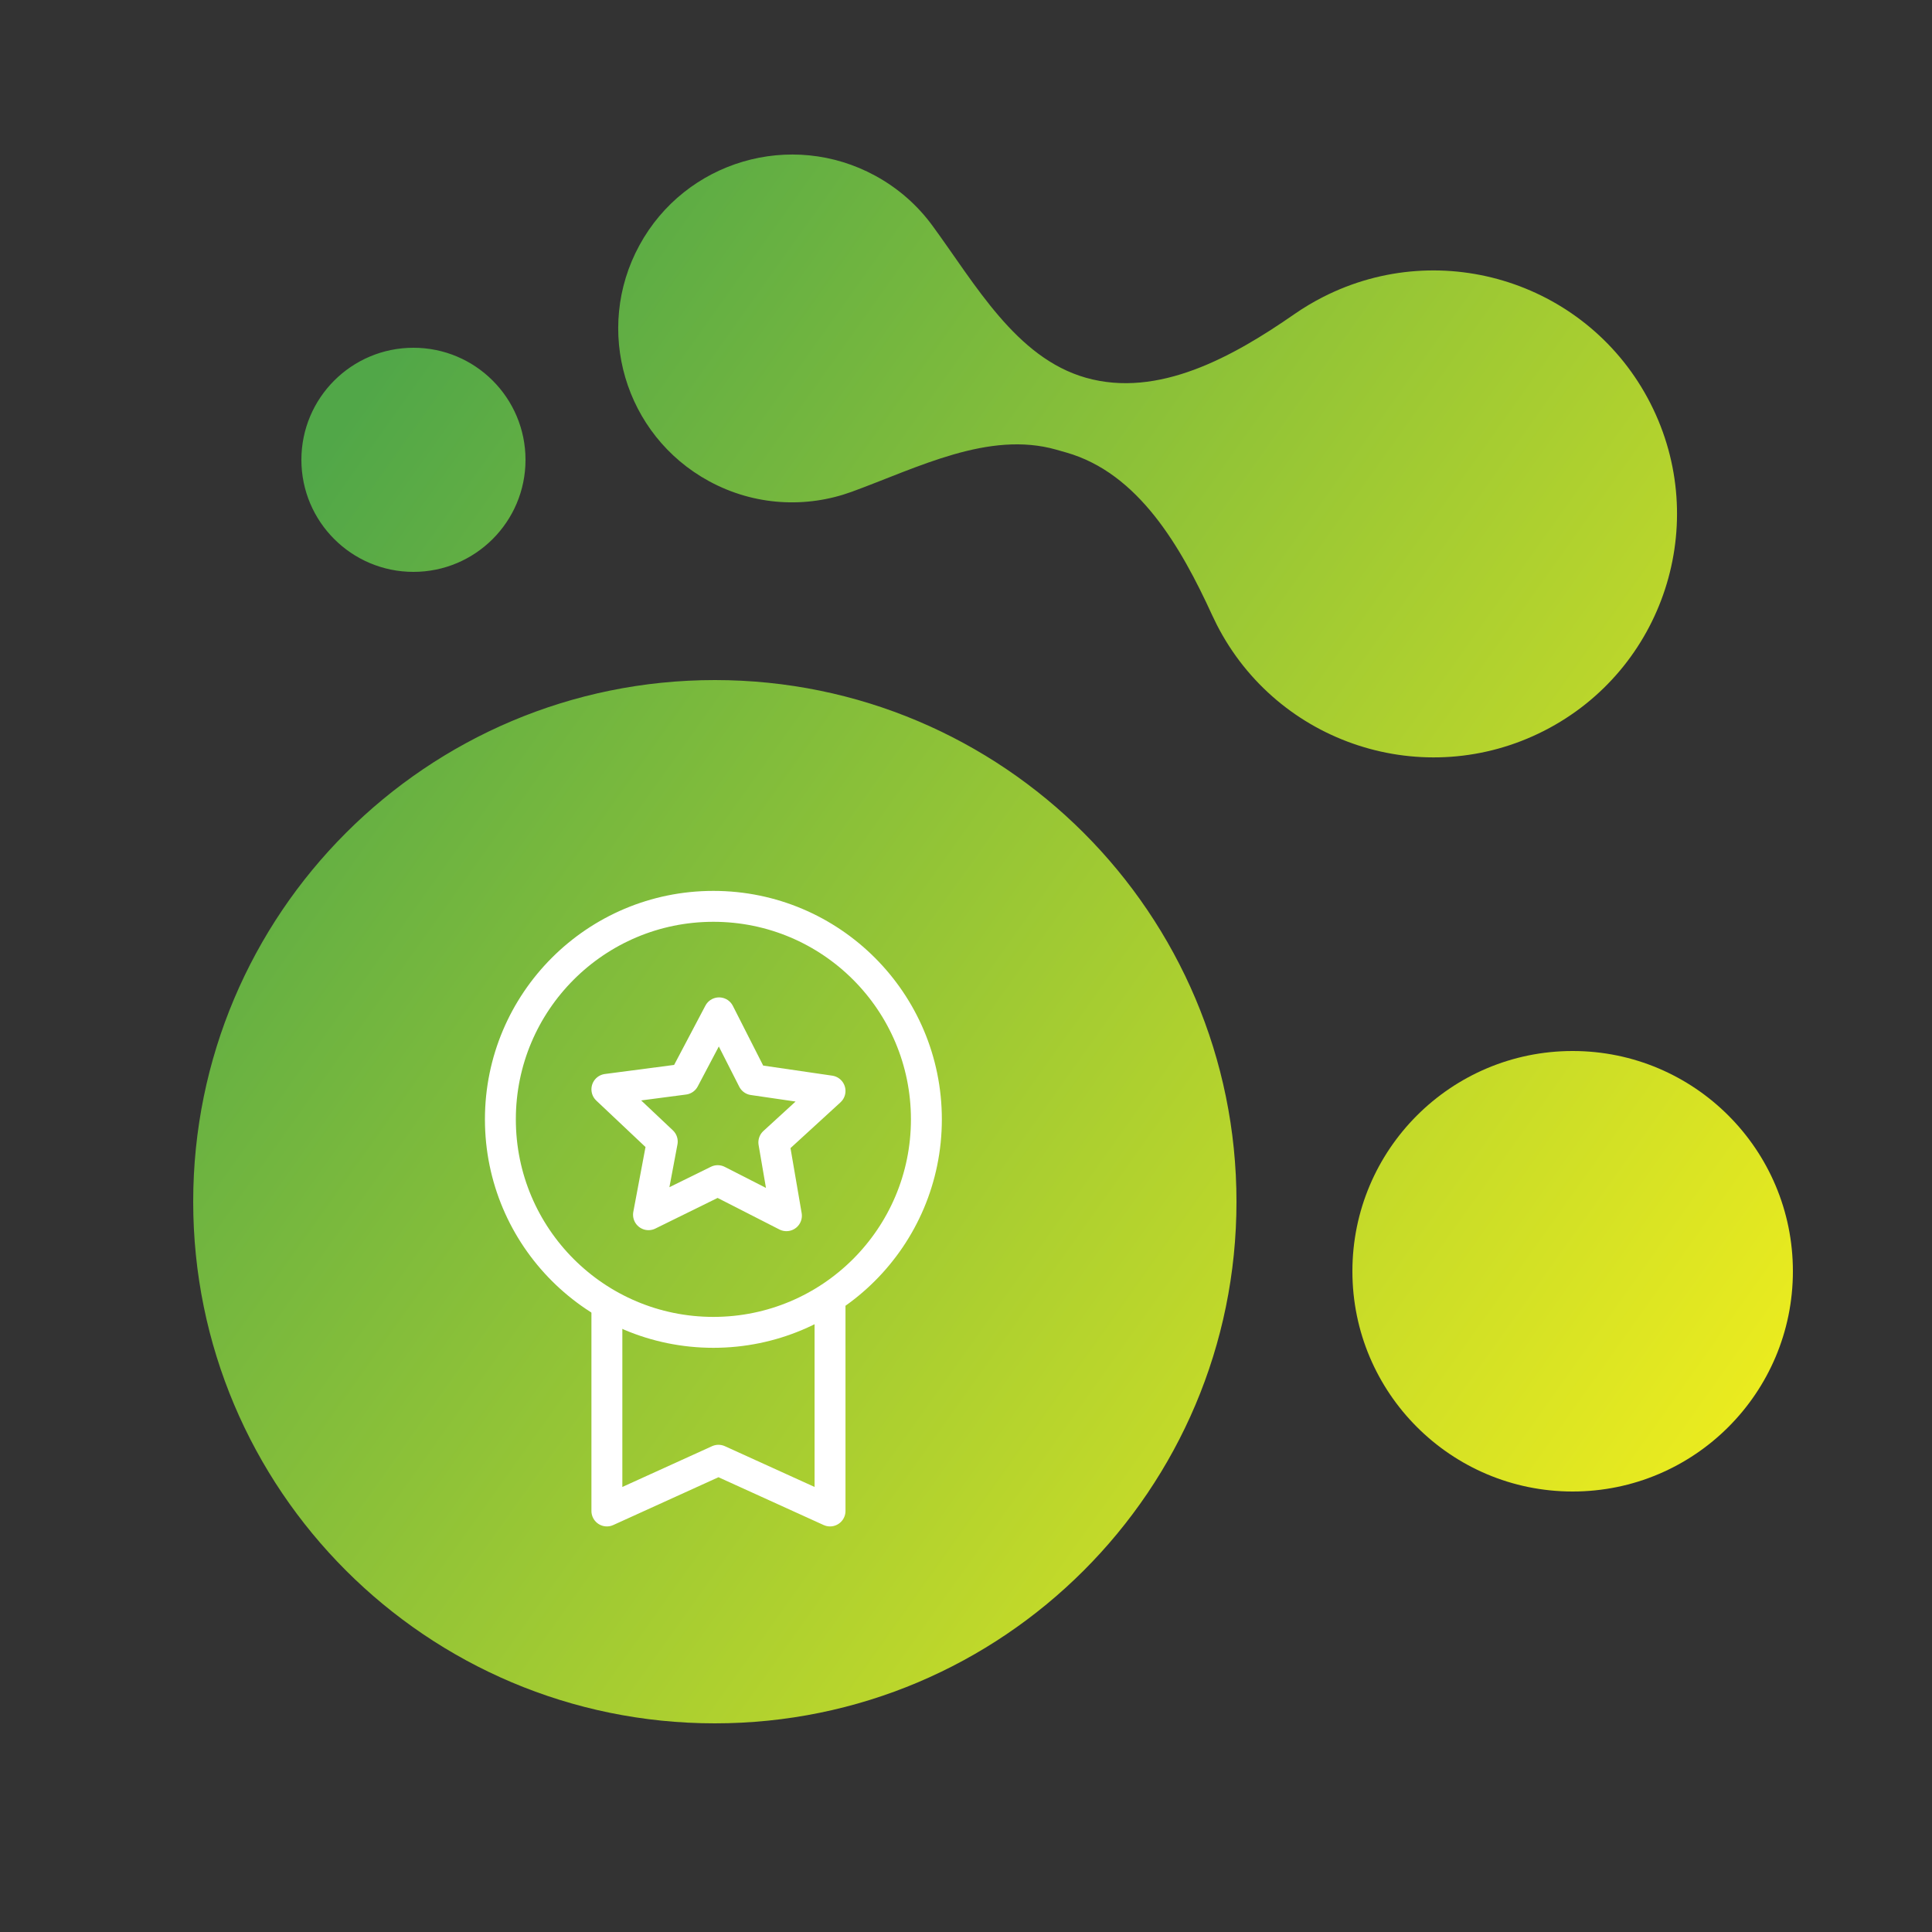
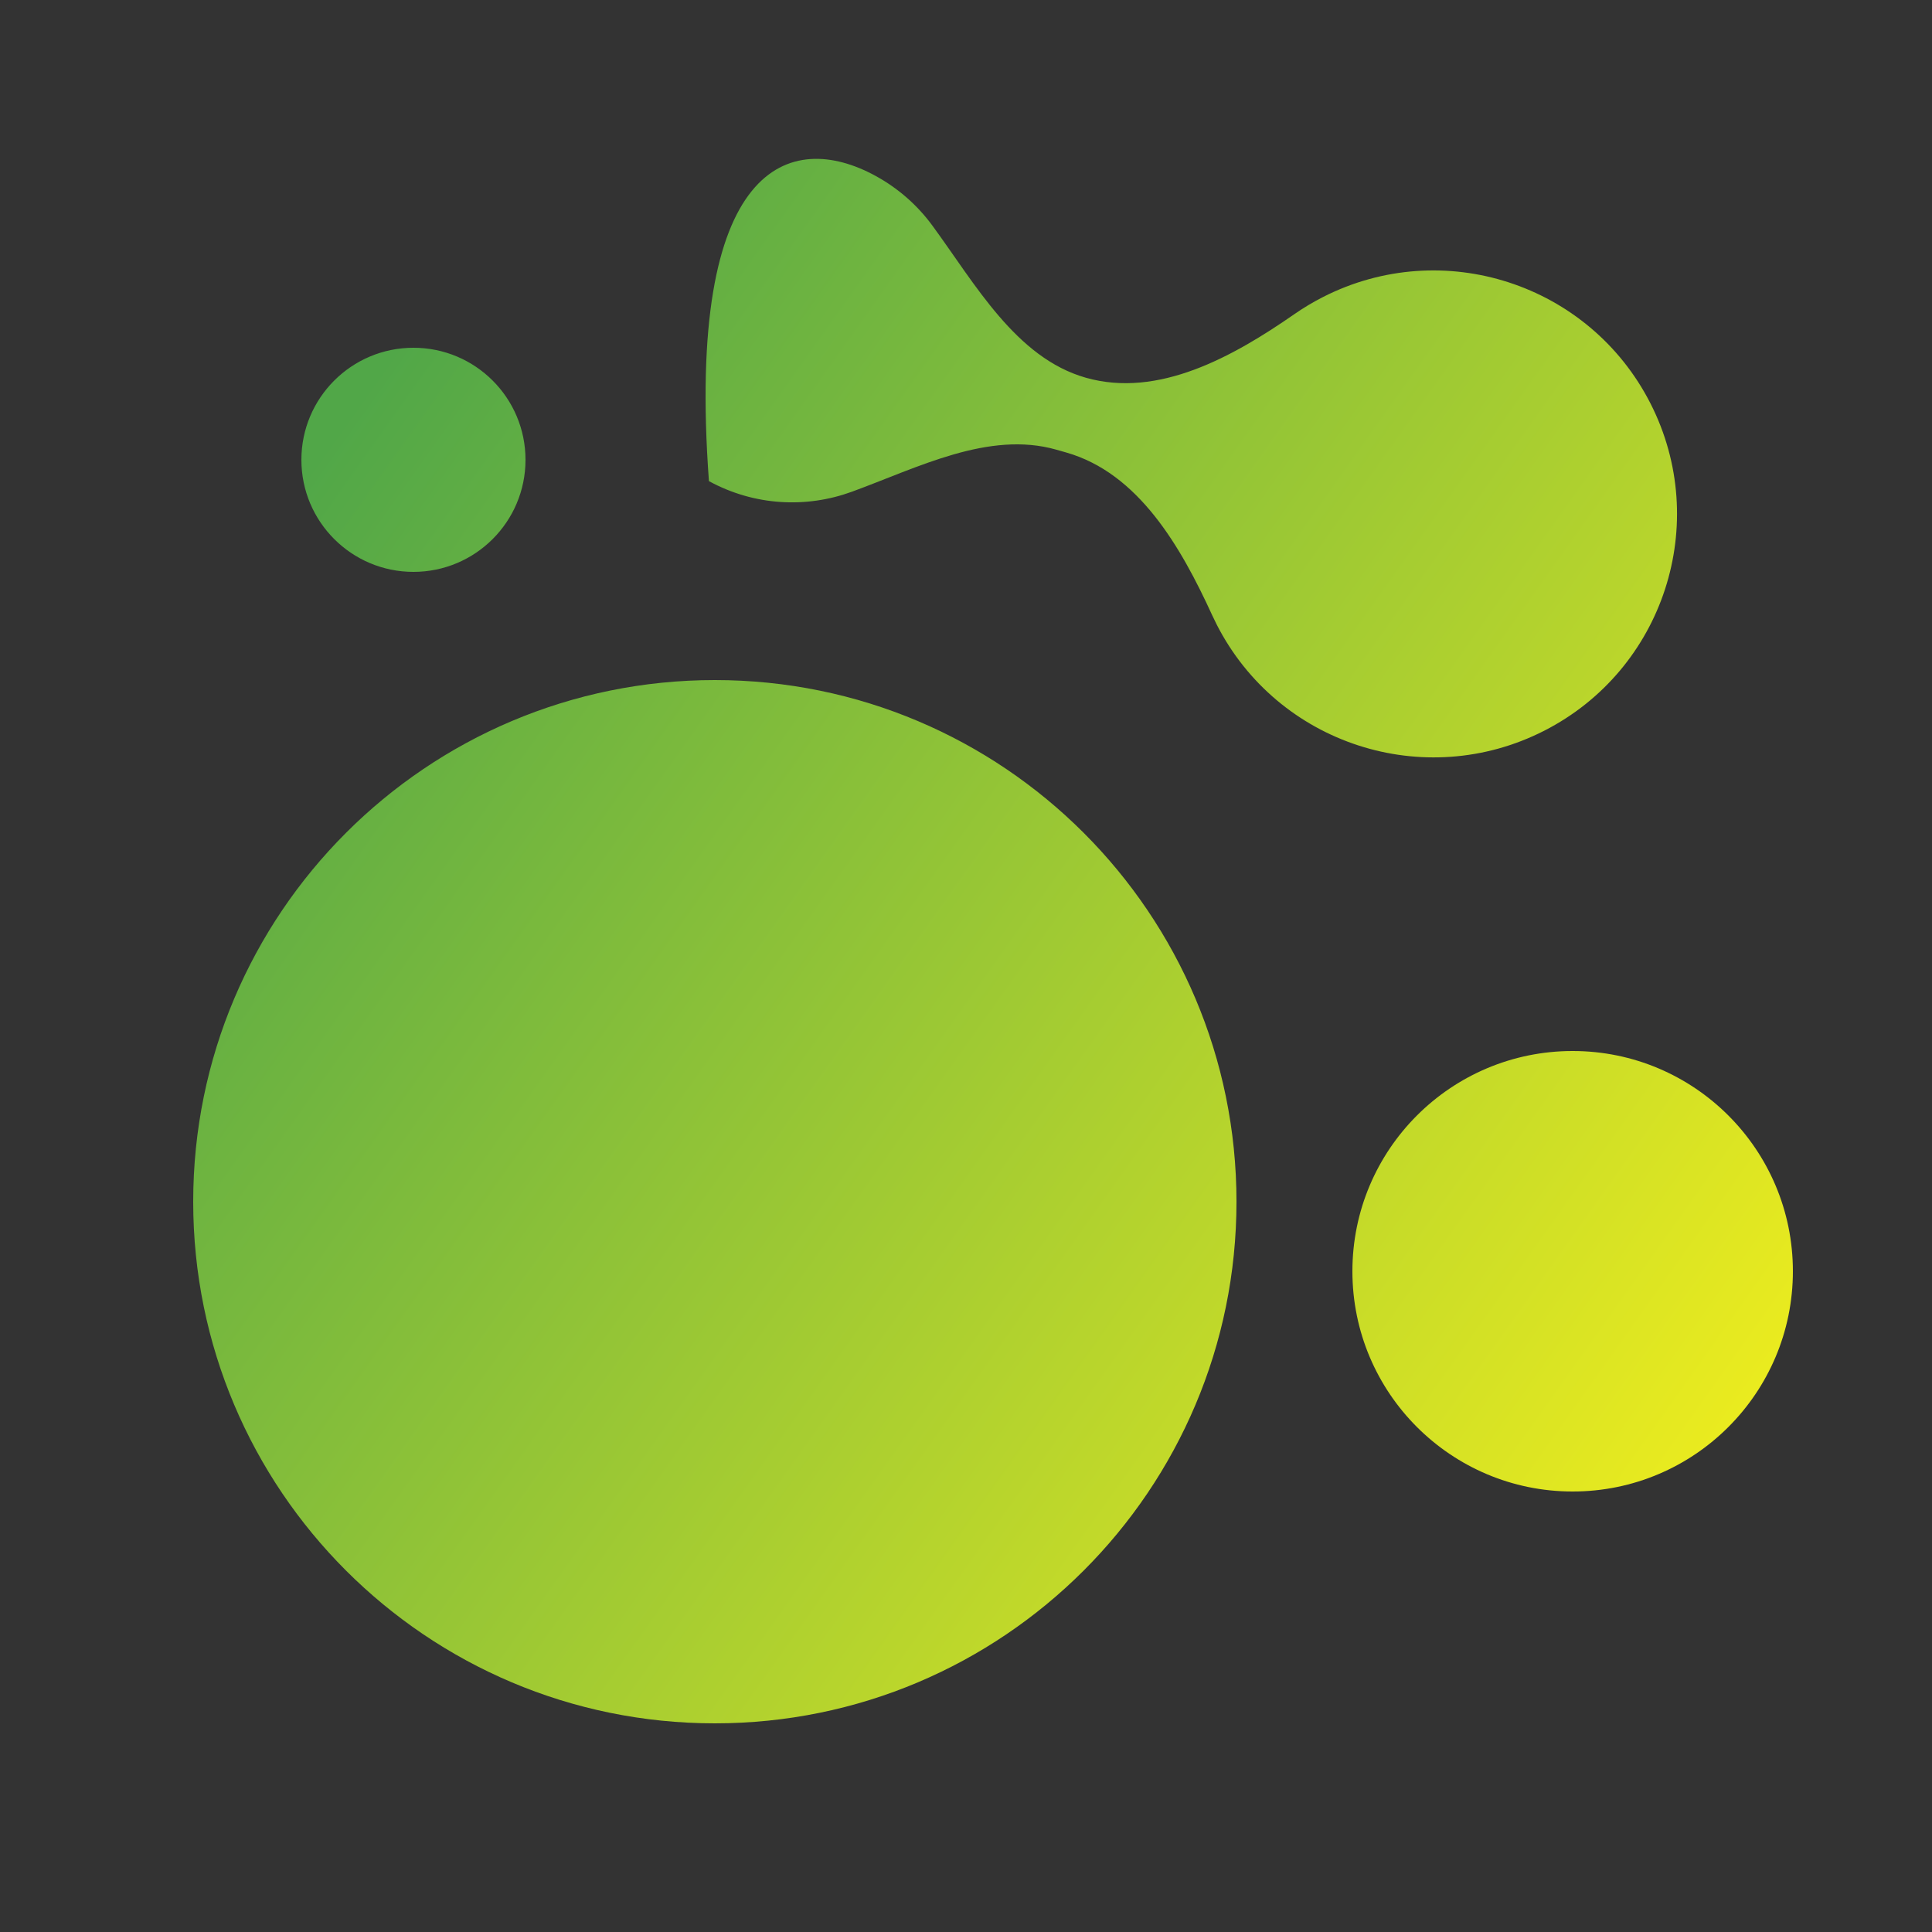
<svg xmlns="http://www.w3.org/2000/svg" width="250" height="250" viewBox="0 0 250 250" fill="none">
  <rect x="0" y="0" width="250" height="250" fill="#333333" stroke="none" />
-   <path fill-rule="evenodd" clip-rule="evenodd" d="M160 155.5C160 118.221 129.779 88 92.5 88C55.221 88 25 118.221 25 155.5C25 192.779 55.221 223 92.5 223C129.779 223 160 192.779 160 155.5ZM140.516 48.88C149.875 51.539 159.507 46.196 167.498 40.646C168.665 39.836 169.901 39.095 171.202 38.432C186.704 30.535 205.672 36.701 213.568 52.202C221.465 67.704 215.299 86.672 199.798 94.568C184.296 102.465 165.328 96.299 157.432 80.798C157.23 80.402 157.038 80.004 156.854 79.604C152.795 70.746 147.322 61.21 137.949 58.547L136.679 58.186C127.943 55.704 118.761 60.513 110.231 63.631C104.368 65.773 97.647 65.479 91.735 62.258C80.823 56.312 76.797 42.646 82.743 31.735C88.688 20.823 102.354 16.797 113.265 22.742C116.263 24.376 118.741 26.592 120.636 29.174C126.203 36.761 131.462 46.309 140.516 48.88V48.88ZM203.5 136C187.76 136 175 148.76 175 164.5C175 180.24 187.76 193 203.5 193C219.24 193 232 180.24 232 164.5C232 148.76 219.24 136 203.5 136ZM39 59.5C39 51.492 45.492 45 53.5 45C61.508 45 68 51.492 68 59.5C68 67.508 61.508 74 53.5 74C45.492 74 39 67.508 39 59.5Z" fill="url(#paint0_linear_2295_189)" />
+   <path fill-rule="evenodd" clip-rule="evenodd" d="M160 155.5C160 118.221 129.779 88 92.5 88C55.221 88 25 118.221 25 155.5C25 192.779 55.221 223 92.5 223C129.779 223 160 192.779 160 155.5ZM140.516 48.88C149.875 51.539 159.507 46.196 167.498 40.646C168.665 39.836 169.901 39.095 171.202 38.432C186.704 30.535 205.672 36.701 213.568 52.202C221.465 67.704 215.299 86.672 199.798 94.568C184.296 102.465 165.328 96.299 157.432 80.798C157.23 80.402 157.038 80.004 156.854 79.604C152.795 70.746 147.322 61.21 137.949 58.547L136.679 58.186C127.943 55.704 118.761 60.513 110.231 63.631C104.368 65.773 97.647 65.479 91.735 62.258C88.688 20.823 102.354 16.797 113.265 22.742C116.263 24.376 118.741 26.592 120.636 29.174C126.203 36.761 131.462 46.309 140.516 48.88V48.88ZM203.5 136C187.76 136 175 148.76 175 164.5C175 180.24 187.76 193 203.5 193C219.24 193 232 180.24 232 164.5C232 148.76 219.24 136 203.5 136ZM39 59.5C39 51.492 45.492 45 53.5 45C61.508 45 68 51.492 68 59.5C68 67.508 61.508 74 53.5 74C45.492 74 39 67.508 39 59.5Z" fill="url(#paint0_linear_2295_189)" />
  <g clip-path="url(#clip0_2295_189)">
-     <path d="M107.406 169.126V195.518L92.969 188.956L78.531 195.518V169.125" stroke="white" stroke-width="4" stroke-linecap="round" stroke-linejoin="round" />
    <path d="M92.312 172.406C107.535 172.406 119.875 160.066 119.875 144.844C119.875 129.621 107.535 117.281 92.312 117.281C77.09 117.281 64.75 129.621 64.75 144.844C64.75 160.066 77.09 172.406 92.312 172.406Z" stroke="white" stroke-width="4" stroke-linecap="round" stroke-linejoin="round" />
-     <path d="M78.531 140.959L88.518 139.65L93.048 131.062L97.442 139.715L107.406 141.169L100.134 147.826L101.763 157.312L92.875 152.775L83.916 157.183L85.697 147.721L78.531 140.959Z" stroke="white" stroke-width="4" stroke-linecap="round" stroke-linejoin="round" />
  </g>
  <defs>
    <linearGradient id="paint0_linear_2295_189" x1="35.5" y1="67" x2="237.659" y2="210.53" gradientUnits="userSpaceOnUse">
      <stop stop-color="#51A748" />
      <stop offset="1" stop-color="#FCF31A" />
    </linearGradient>
    <clipPath id="clip0_2295_189">
-       <rect width="84" height="84" fill="white" transform="translate(49 114)" />
-     </clipPath>
+       </clipPath>
  </defs>
</svg>